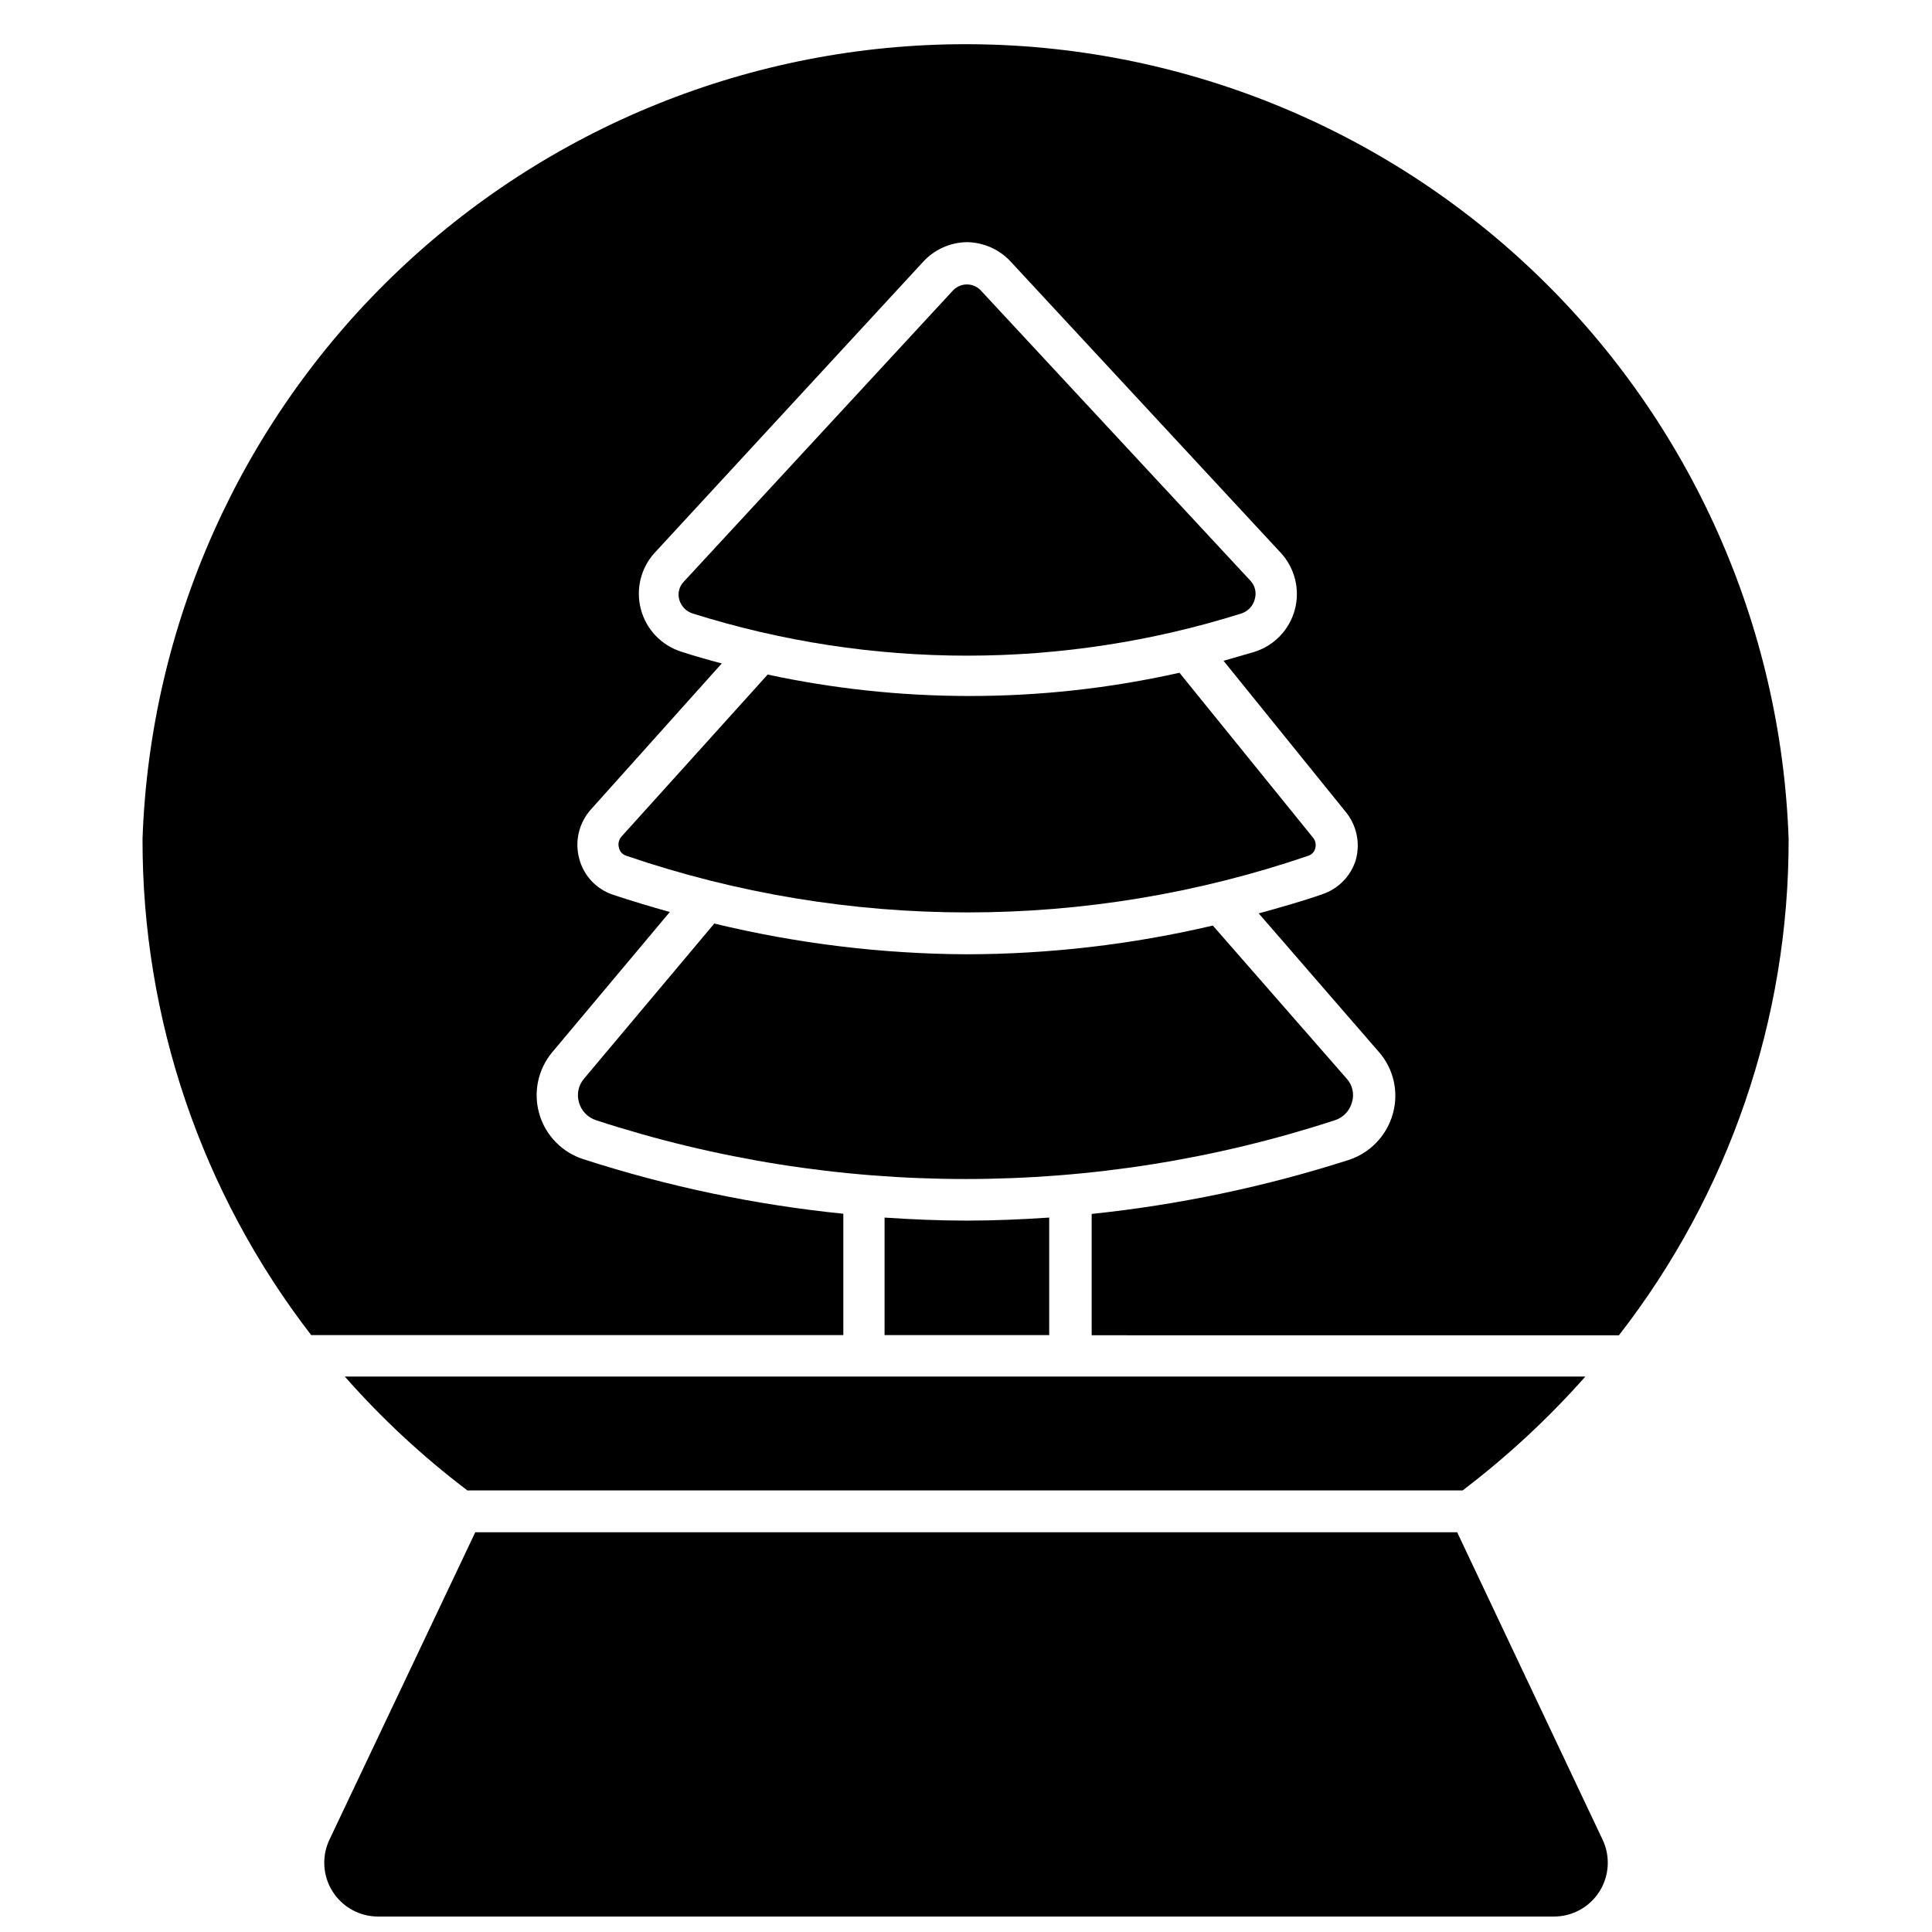
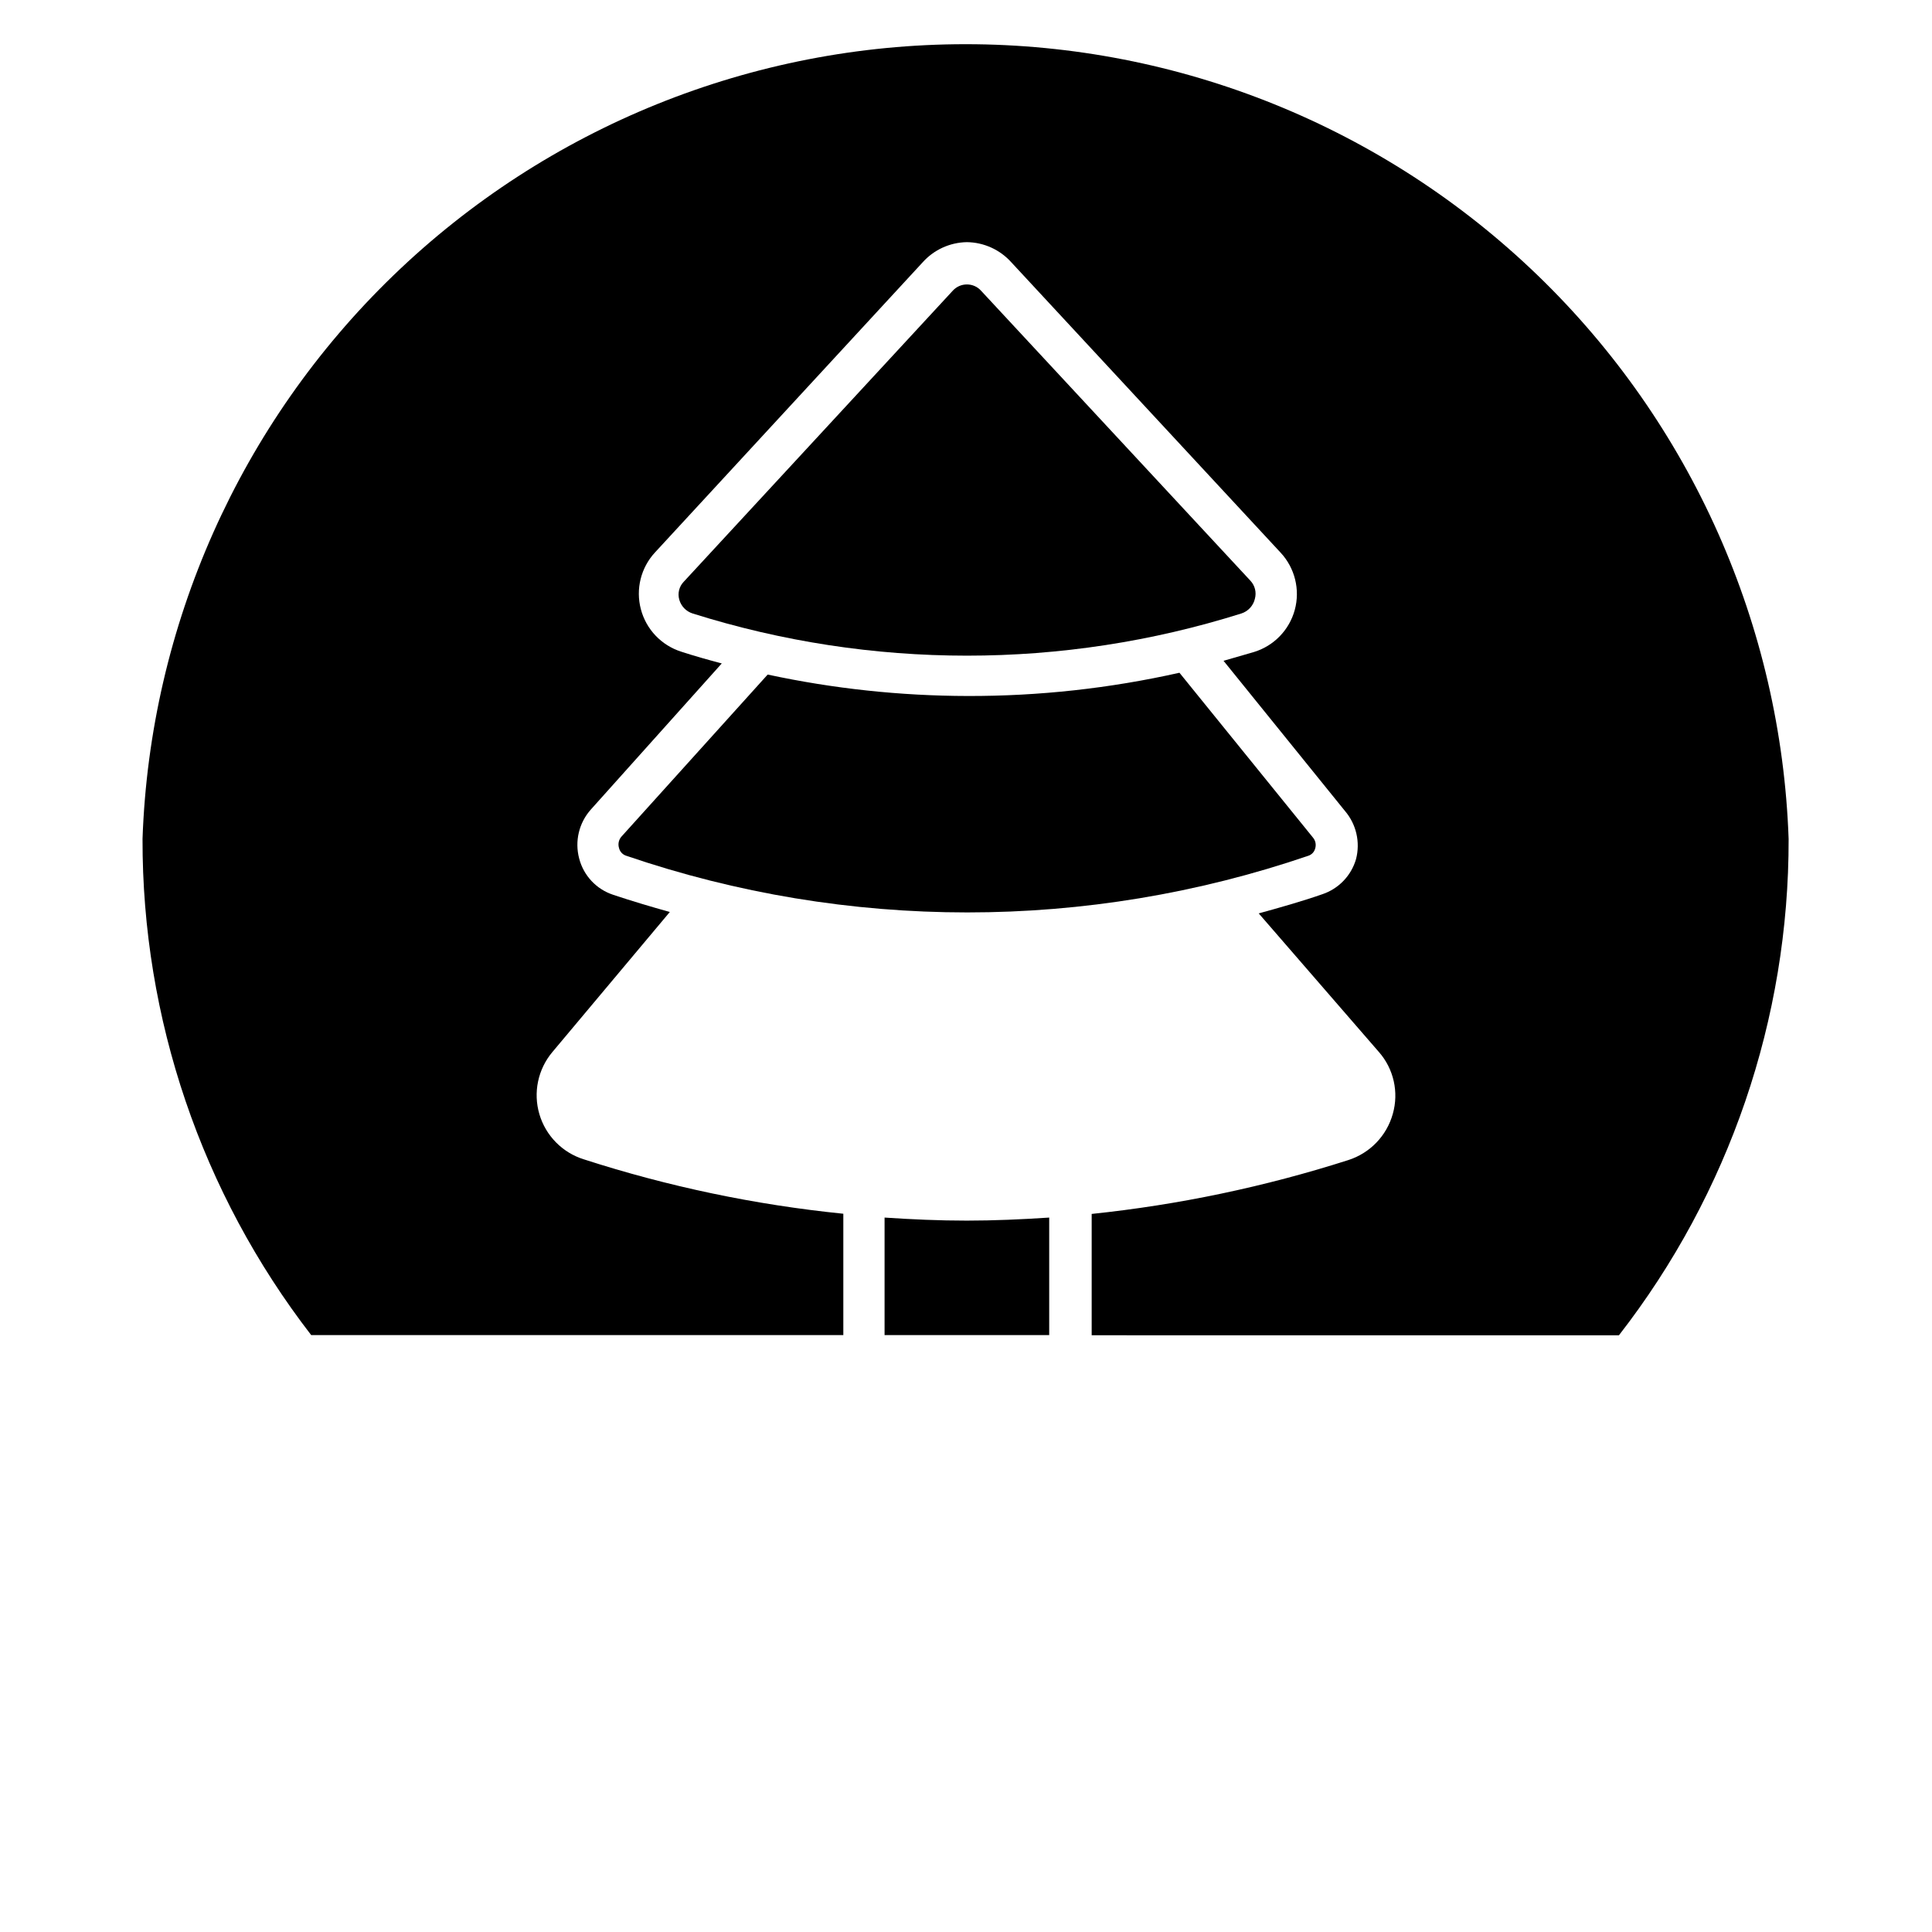
<svg xmlns="http://www.w3.org/2000/svg" width="800px" height="800px" version="1.1" viewBox="144 144 512 512">
  <defs>
    <clipPath id="a">
-       <path d="m229 550h342v101.9h-342z" />
-     </clipPath>
+       </clipPath>
  </defs>
  <path d="m308.05 368.75c0.238 0.973 0.973 1.746 1.93 2.039 58.578 20.016 122.15 20.016 180.73 0 0.898-0.285 1.59-1.016 1.824-1.93 0.309-0.977 0.105-2.043-0.539-2.84l-35.426-43.734c-18.418 4.137-37.238 6.207-56.117 6.16-17.82-0.031-35.586-1.934-53.008-5.68l-38.695 42.879c-0.773 0.832-1.043 2.019-0.695 3.106z" />
-   <path d="m297.44 436.18c0.641 2.25 2.375 4.027 4.609 4.719 63.559 20.738 132.07 20.738 195.63 0 2.254-0.695 3.992-2.496 4.609-4.773 0.676-2.188 0.145-4.57-1.395-6.269l-35.48-40.574c-21.398 5.023-43.301 7.574-65.281 7.613-22.52-0.113-44.949-2.848-66.836-8.148l-34.57 41.164c-1.453 1.742-1.938 4.098-1.285 6.269z" />
  <path d="m476.56 302.67c0.461-1.688 0.016-3.492-1.18-4.769l-71.391-76.859c-0.953-1.066-2.32-1.672-3.754-1.66-1.402-0.004-2.742 0.578-3.695 1.605l-71.34 77.18c-1.223 1.262-1.672 3.086-1.18 4.769 0.492 1.734 1.824 3.102 3.539 3.644 47.324 14.902 98.082 14.902 145.41 0 1.805-0.578 3.172-2.062 3.594-3.91z" />
  <path d="m367.49 497.81v-32.156c-23.367-2.363-46.418-7.195-68.766-14.418-5.68-1.77-10.102-6.258-11.781-11.969-1.68-5.707-0.395-11.875 3.422-16.438l31.141-37.141c-4.984-1.395-10.023-2.894-15.008-4.555v-0.004c-4.441-1.457-7.832-5.07-9.004-9.594-1.234-4.59-0.066-9.488 3.106-13.023l34.676-38.695c-3.644-0.965-7.289-1.984-10.719-3.109h0.004c-5.269-1.664-9.32-5.914-10.723-11.258-1.414-5.332 0.004-11.016 3.754-15.059l70.91-76.859c2.992-3.348 7.246-5.289 11.734-5.359 4.508 0.055 8.789 2 11.793 5.359l71.336 76.91c3.793 4.066 5.219 9.801 3.769 15.168-1.453 5.367-5.574 9.602-10.898 11.203l-7.984 2.305 32.156 39.77c3.027 3.527 4.129 8.312 2.949 12.809-1.27 4.359-4.594 7.824-8.898 9.273-5.359 1.875-11.254 3.539-16.883 5.09l31.836 36.715h0.004c3.934 4.484 5.328 10.66 3.695 16.402-1.617 5.828-6.074 10.445-11.844 12.273-22.105 7.066-44.879 11.844-67.961 14.254v32.156l139.73 0.004c29.23-37.605 45.059-83.898 44.969-131.53-1.977-56.523-25.816-110.07-66.5-149.36-40.68-39.293-95.027-61.258-151.59-61.262-56.559-0.008-110.91 21.941-151.61 61.223-40.691 39.281-64.543 92.824-66.531 149.35-0.113 47.59 15.613 93.863 44.699 131.53z" />
-   <path d="m427.52 508.8h-192.14c9.785 11.125 20.668 21.234 32.48 30.176h263.75c11.805-8.973 22.703-19.078 32.531-30.176z" />
  <g clip-path="url(#a)">
-     <path d="m269.95 550.07-38.645 81.465c-2.09 4.414-1.781 9.594 0.828 13.723 2.609 4.133 7.152 6.641 12.035 6.644h311.67c4.883-0.004 9.426-2.512 12.035-6.644 2.609-4.129 2.922-9.309 0.828-13.723l-38.535-81.465z" />
-   </g>
+     </g>
  <path d="m422.05 466.67c-7.289 0.48-14.578 0.805-21.867 0.805s-14.523-0.32-21.762-0.805v31.141h43.629z" />
</svg>